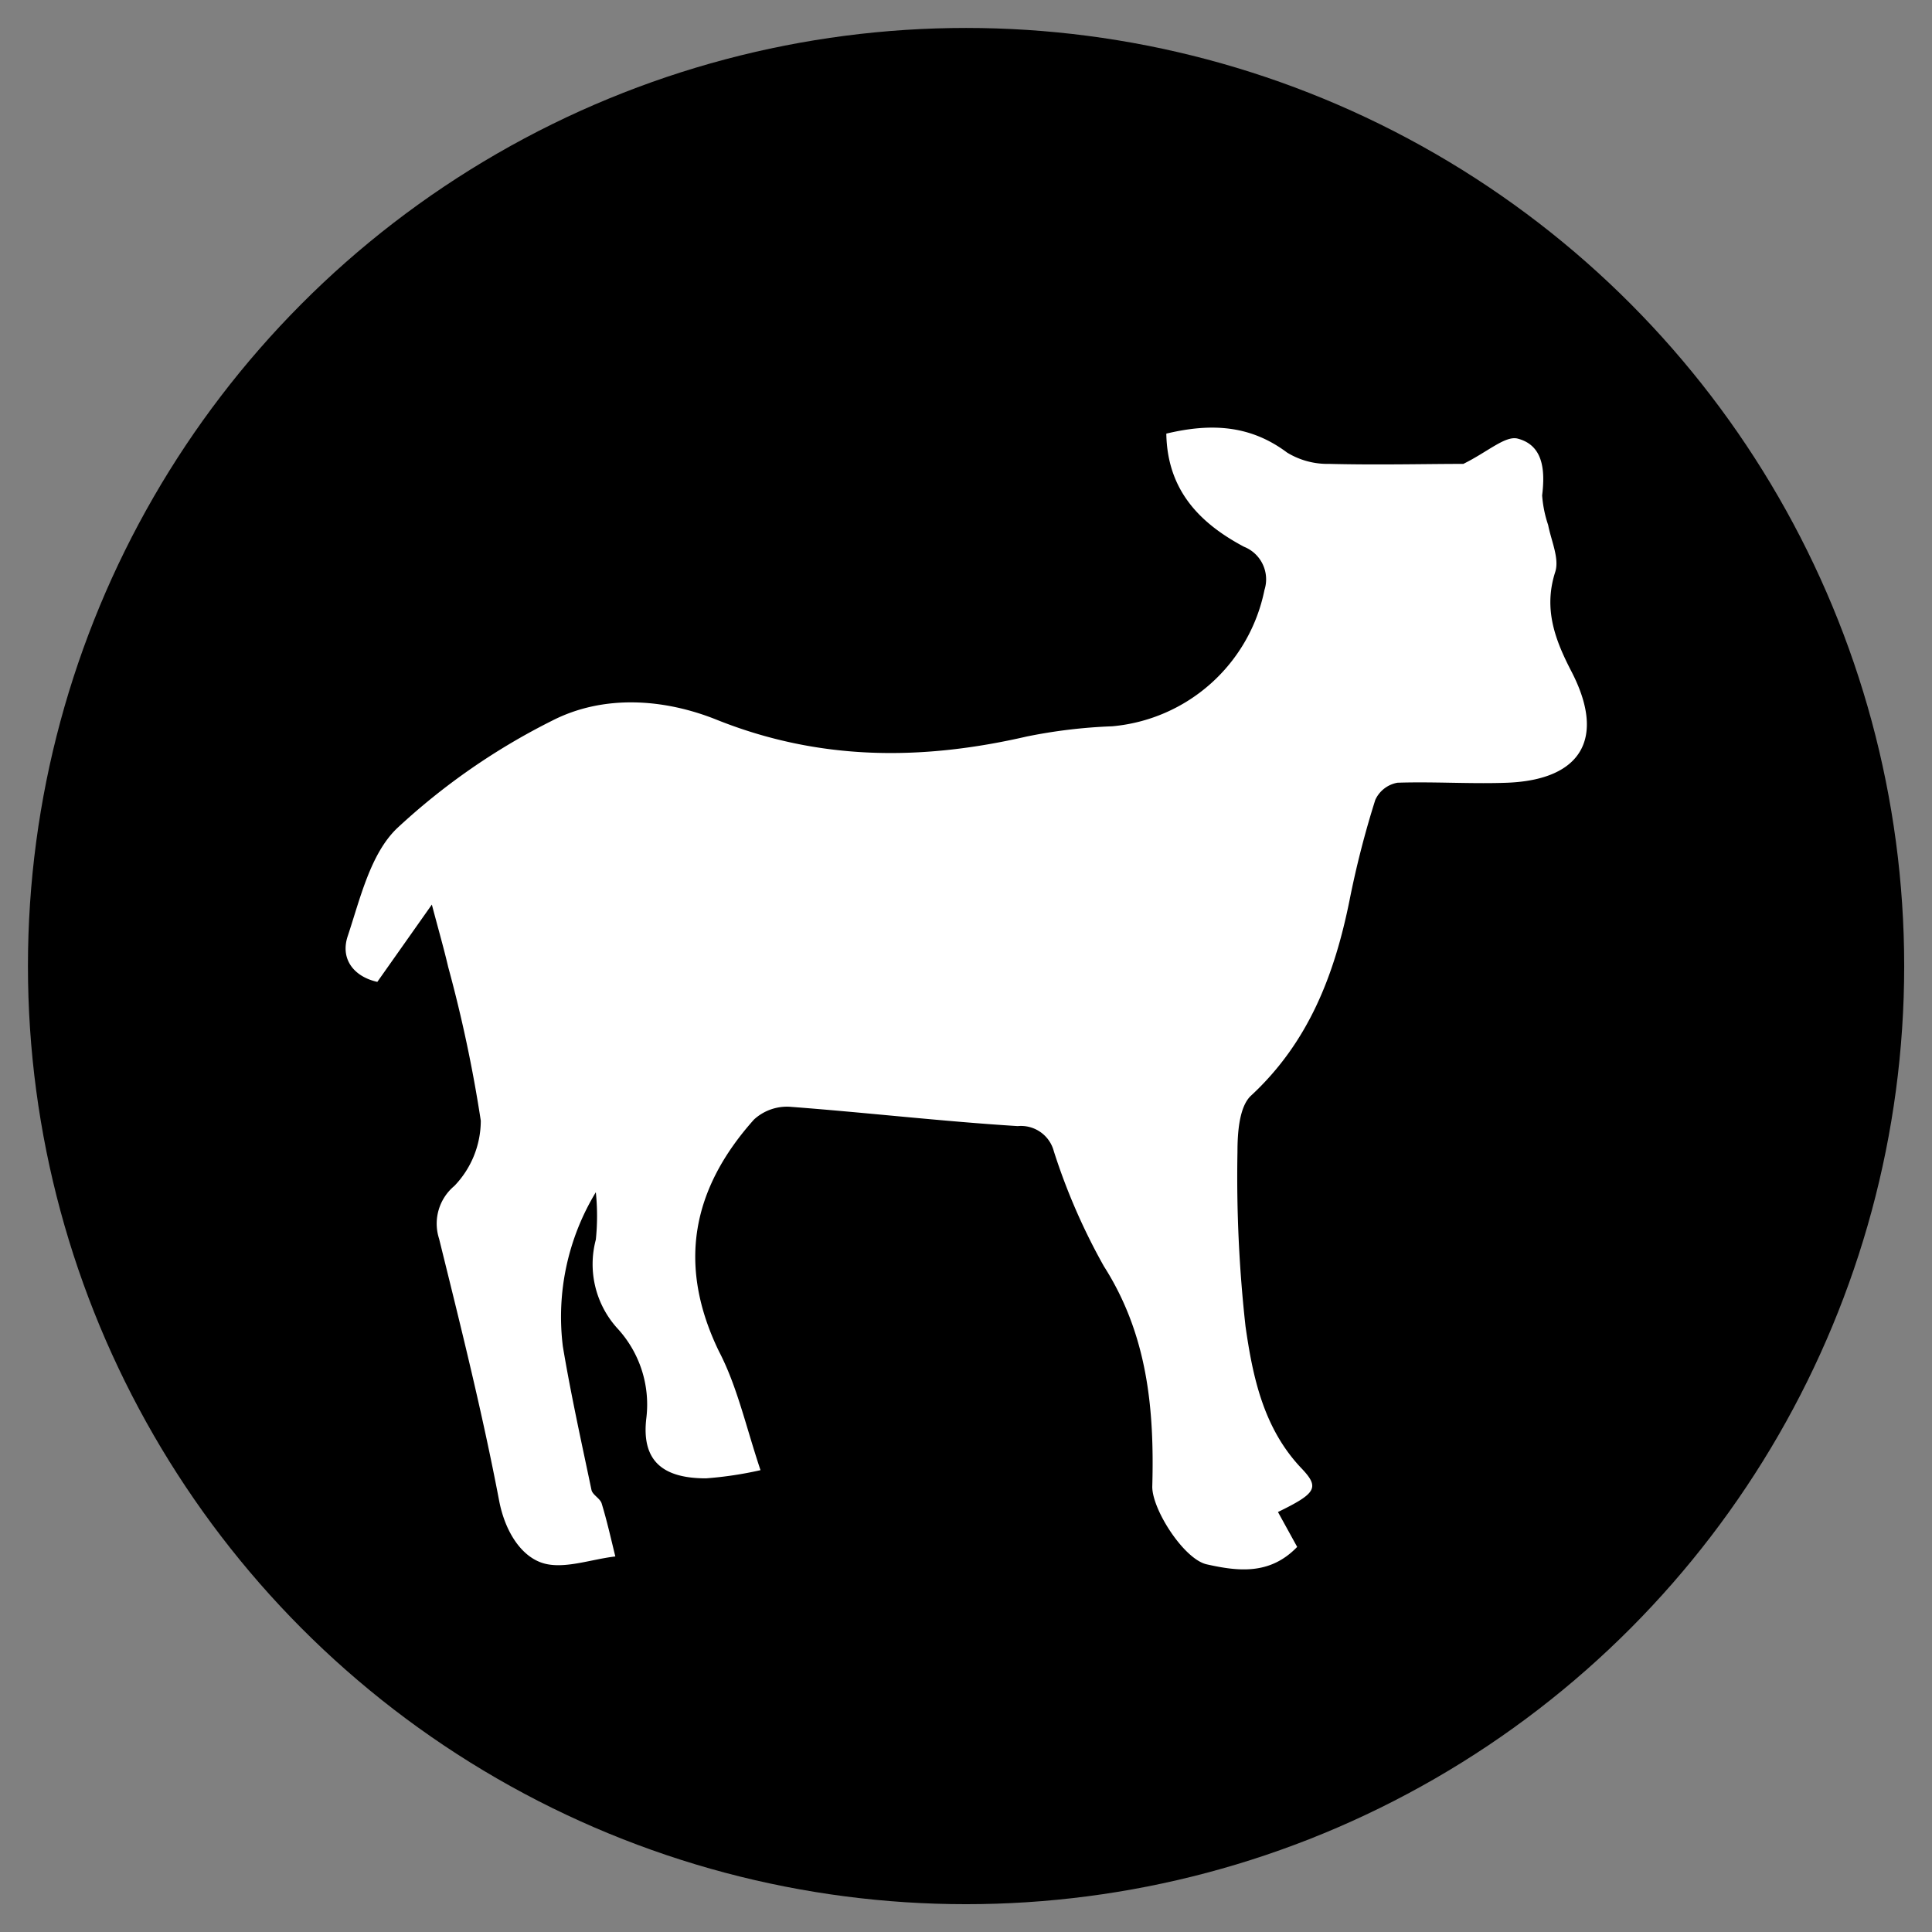
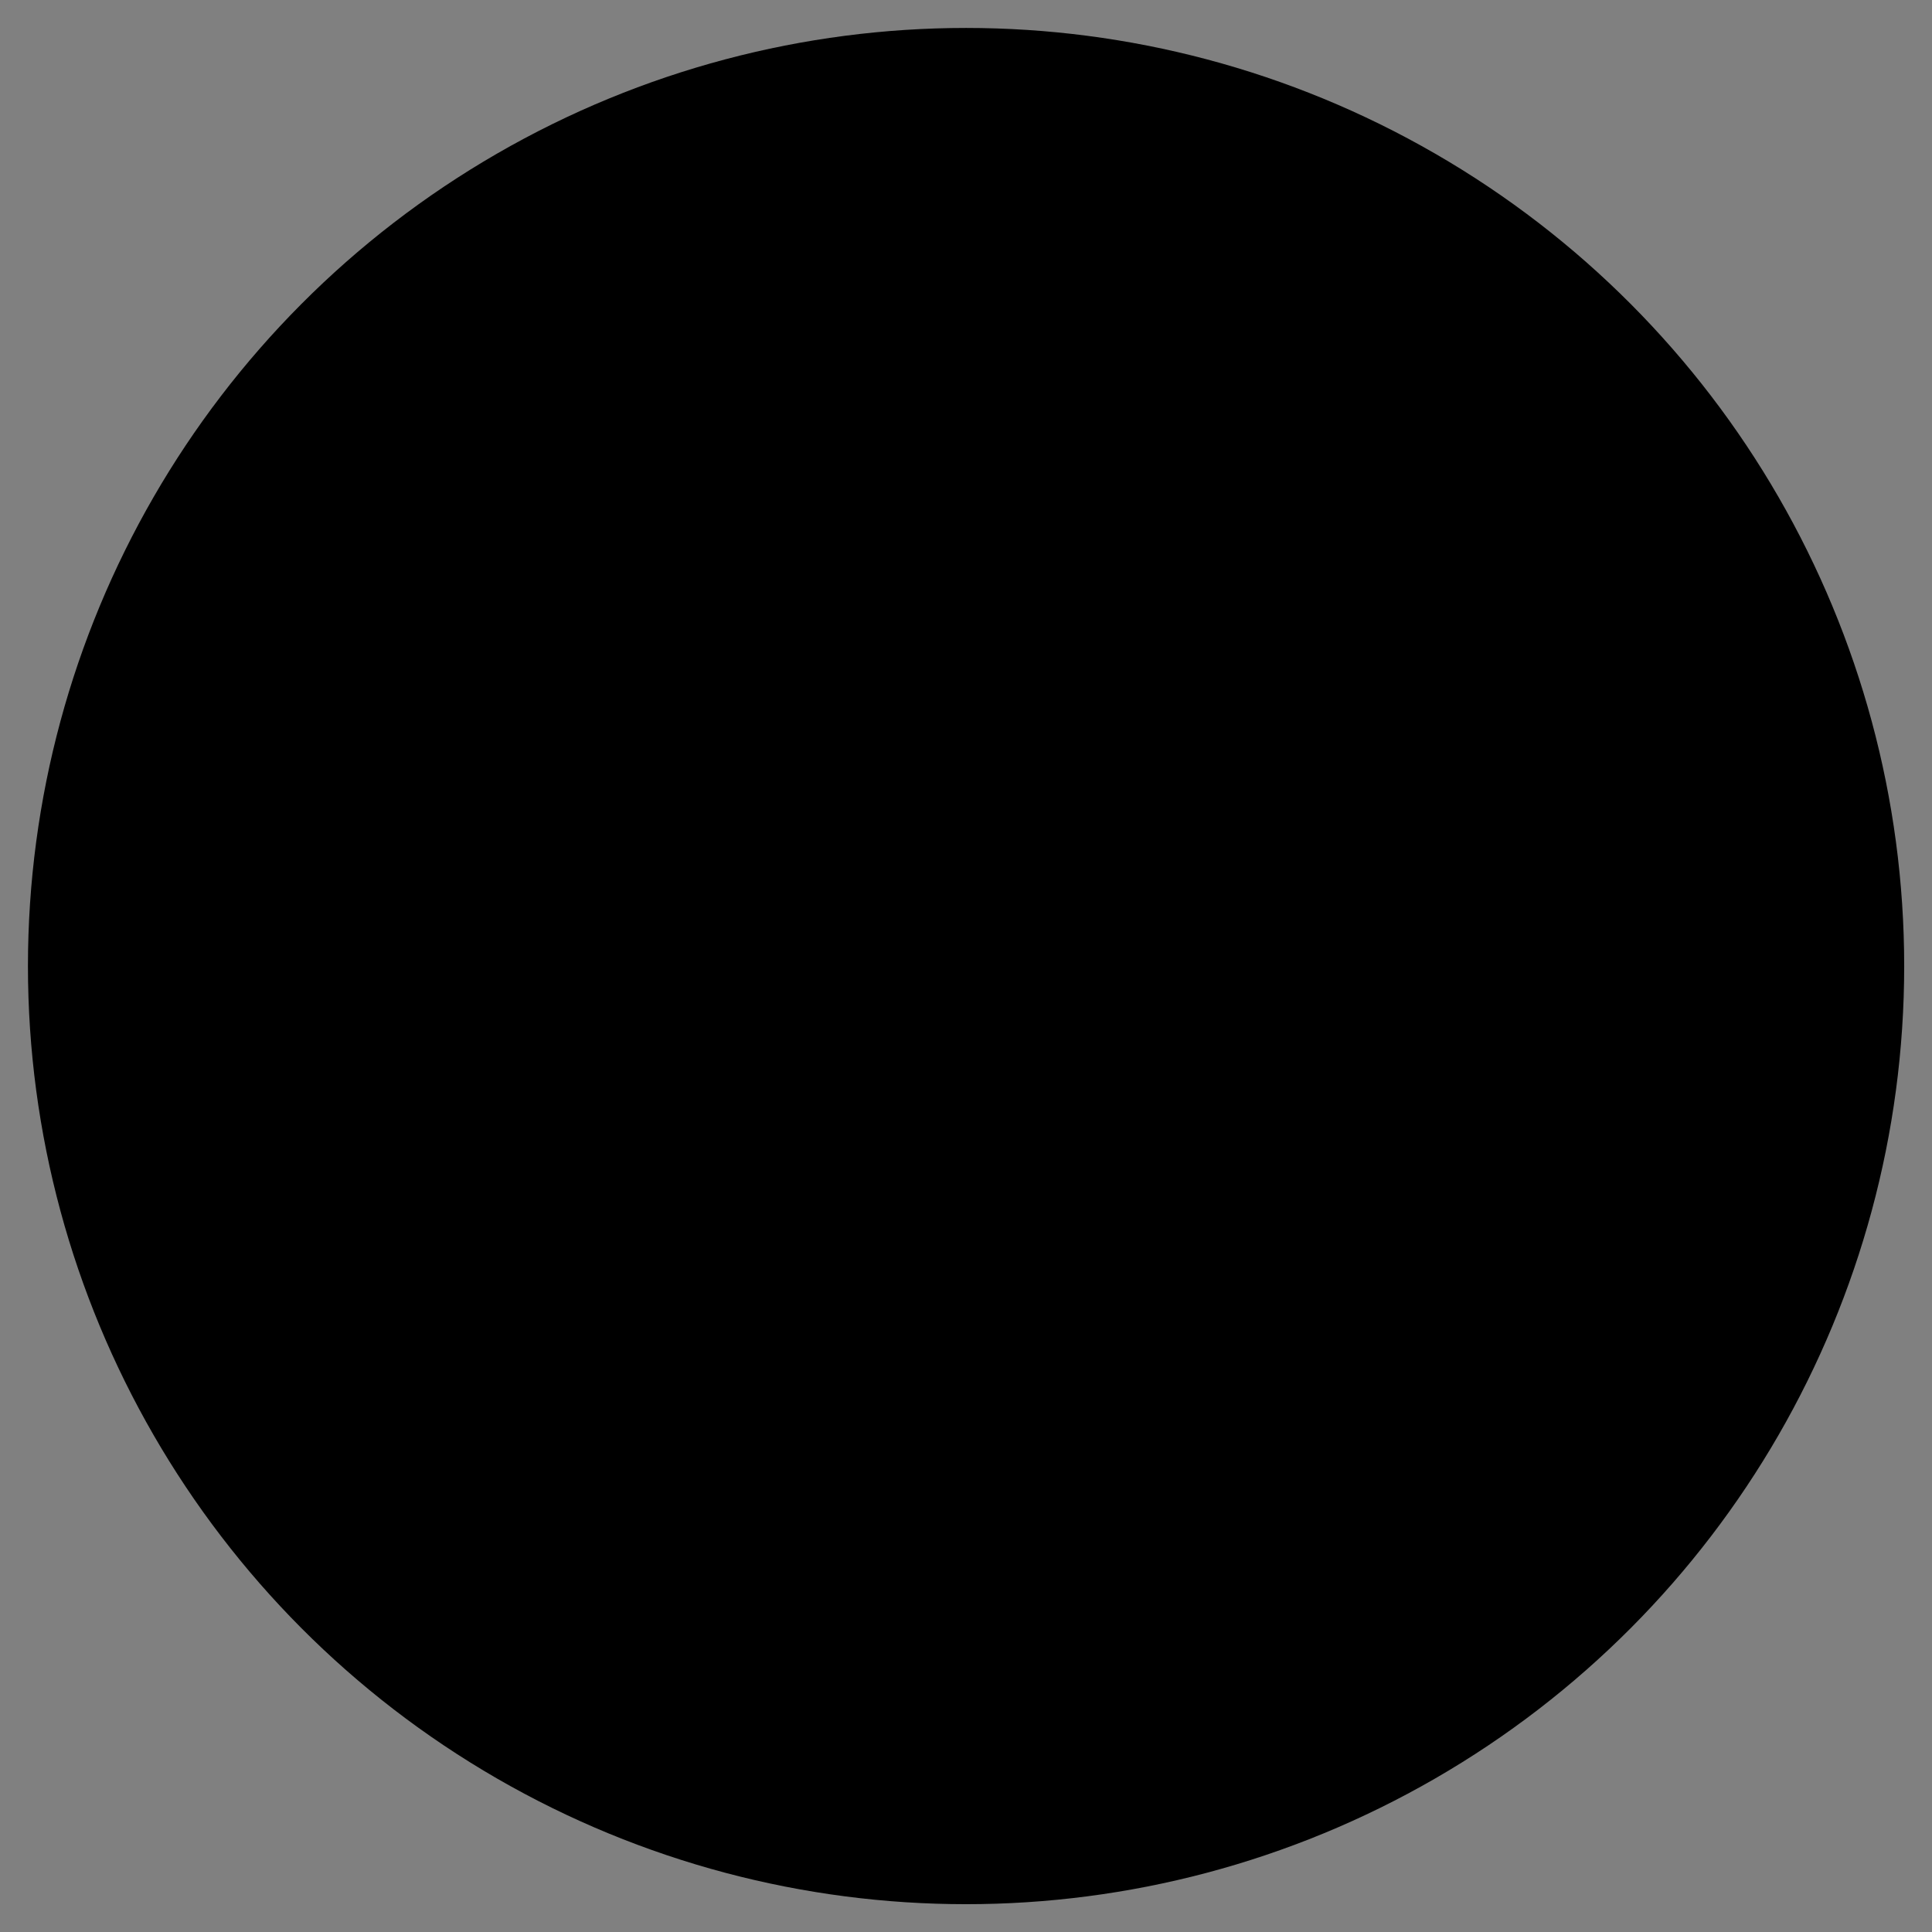
<svg xmlns="http://www.w3.org/2000/svg" id="Layer_1" data-name="Layer 1" viewBox="0 0 141.73 141.73">
  <rect x="0" y="0" width="141.73" height="141.73" fill="#808080" stroke="none" />
  <defs>
    <style>.cls-1{fill:#fff;}</style>
  </defs>
  <circle cx="70.87" cy="70.87" r="68.82" />
  <g id="VZDpYu">
-     <path class="cls-1" d="M55.79,107.85a27.08,27.08,0,0,1-4,.6c-3.22,0-4.76-1.32-4.37-4.46a8.24,8.24,0,0,0-2.09-6.5,7,7,0,0,1-1.62-6.55,17,17,0,0,0,0-3.48,17.64,17.64,0,0,0-2.42,11.31c.59,3.53,1.36,7,2.1,10.53.08.37.64.62.75,1,.39,1.28.68,2.58,1,3.88-1.83.21-3.88,1-5.43.45s-2.67-2.35-3.09-4.52c-1.23-6.46-2.83-12.85-4.41-19.24A3.6,3.6,0,0,1,33.33,87a6.91,6.91,0,0,0,1.94-4.79,100.45,100.45,0,0,0-2.39-11.27c-.31-1.33-.69-2.65-1.2-4.58l-4,5.67c-1.74-.39-2.73-1.69-2.17-3.36.92-2.77,1.67-6.05,3.63-7.92A48.51,48.51,0,0,1,40.5,52.87c3.78-1.94,8.23-1.62,12.1-.06,7.51,3,15,3,22.72,1.22a38.49,38.49,0,0,1,6.27-.75,12.53,12.53,0,0,0,11.17-10,2.57,2.57,0,0,0-1.5-3.17c-3.22-1.71-5.63-4.13-5.7-8.3,3.27-.78,6.15-.64,8.86,1.39a5.68,5.68,0,0,0,3.09.83c3.57.09,7.14,0,9.84,0,1.79-.88,3.09-2.1,4-1.85,1.89.5,2,2.37,1.78,4.16a8.63,8.63,0,0,0,.44,2.17c.22,1.15.84,2.46.52,3.45-.88,2.73,0,5,1.19,7.3,2.52,4.86.78,7.94-4.7,8.16-2.68.1-5.38-.09-8.06,0a2.21,2.21,0,0,0-1.63,1.26A68.93,68.93,0,0,0,99,66.05C97.9,71.5,96,76.46,91.78,80.37c-.87.8-1,2.72-1,4.12a99.29,99.29,0,0,0,.59,12.81c.53,3.71,1.32,7.5,4.12,10.43,1.33,1.4,1.07,1.82-1.74,3.19l1.41,2.56c-2,2.08-4.35,1.79-6.63,1.28-1.67-.37-4-4-4-5.69.16-5.68-.34-11.15-3.55-16.18a45.36,45.36,0,0,1-3.67-8.43,2.49,2.49,0,0,0-2.65-1.85c-5.59-.35-11.15-1-16.74-1.42a3.58,3.58,0,0,0-2.61.94c-4.52,5.06-5.66,10.62-2.57,17C54.08,101.7,54.71,104.62,55.79,107.85Z" />
-   </g>
+     </g>
</svg>